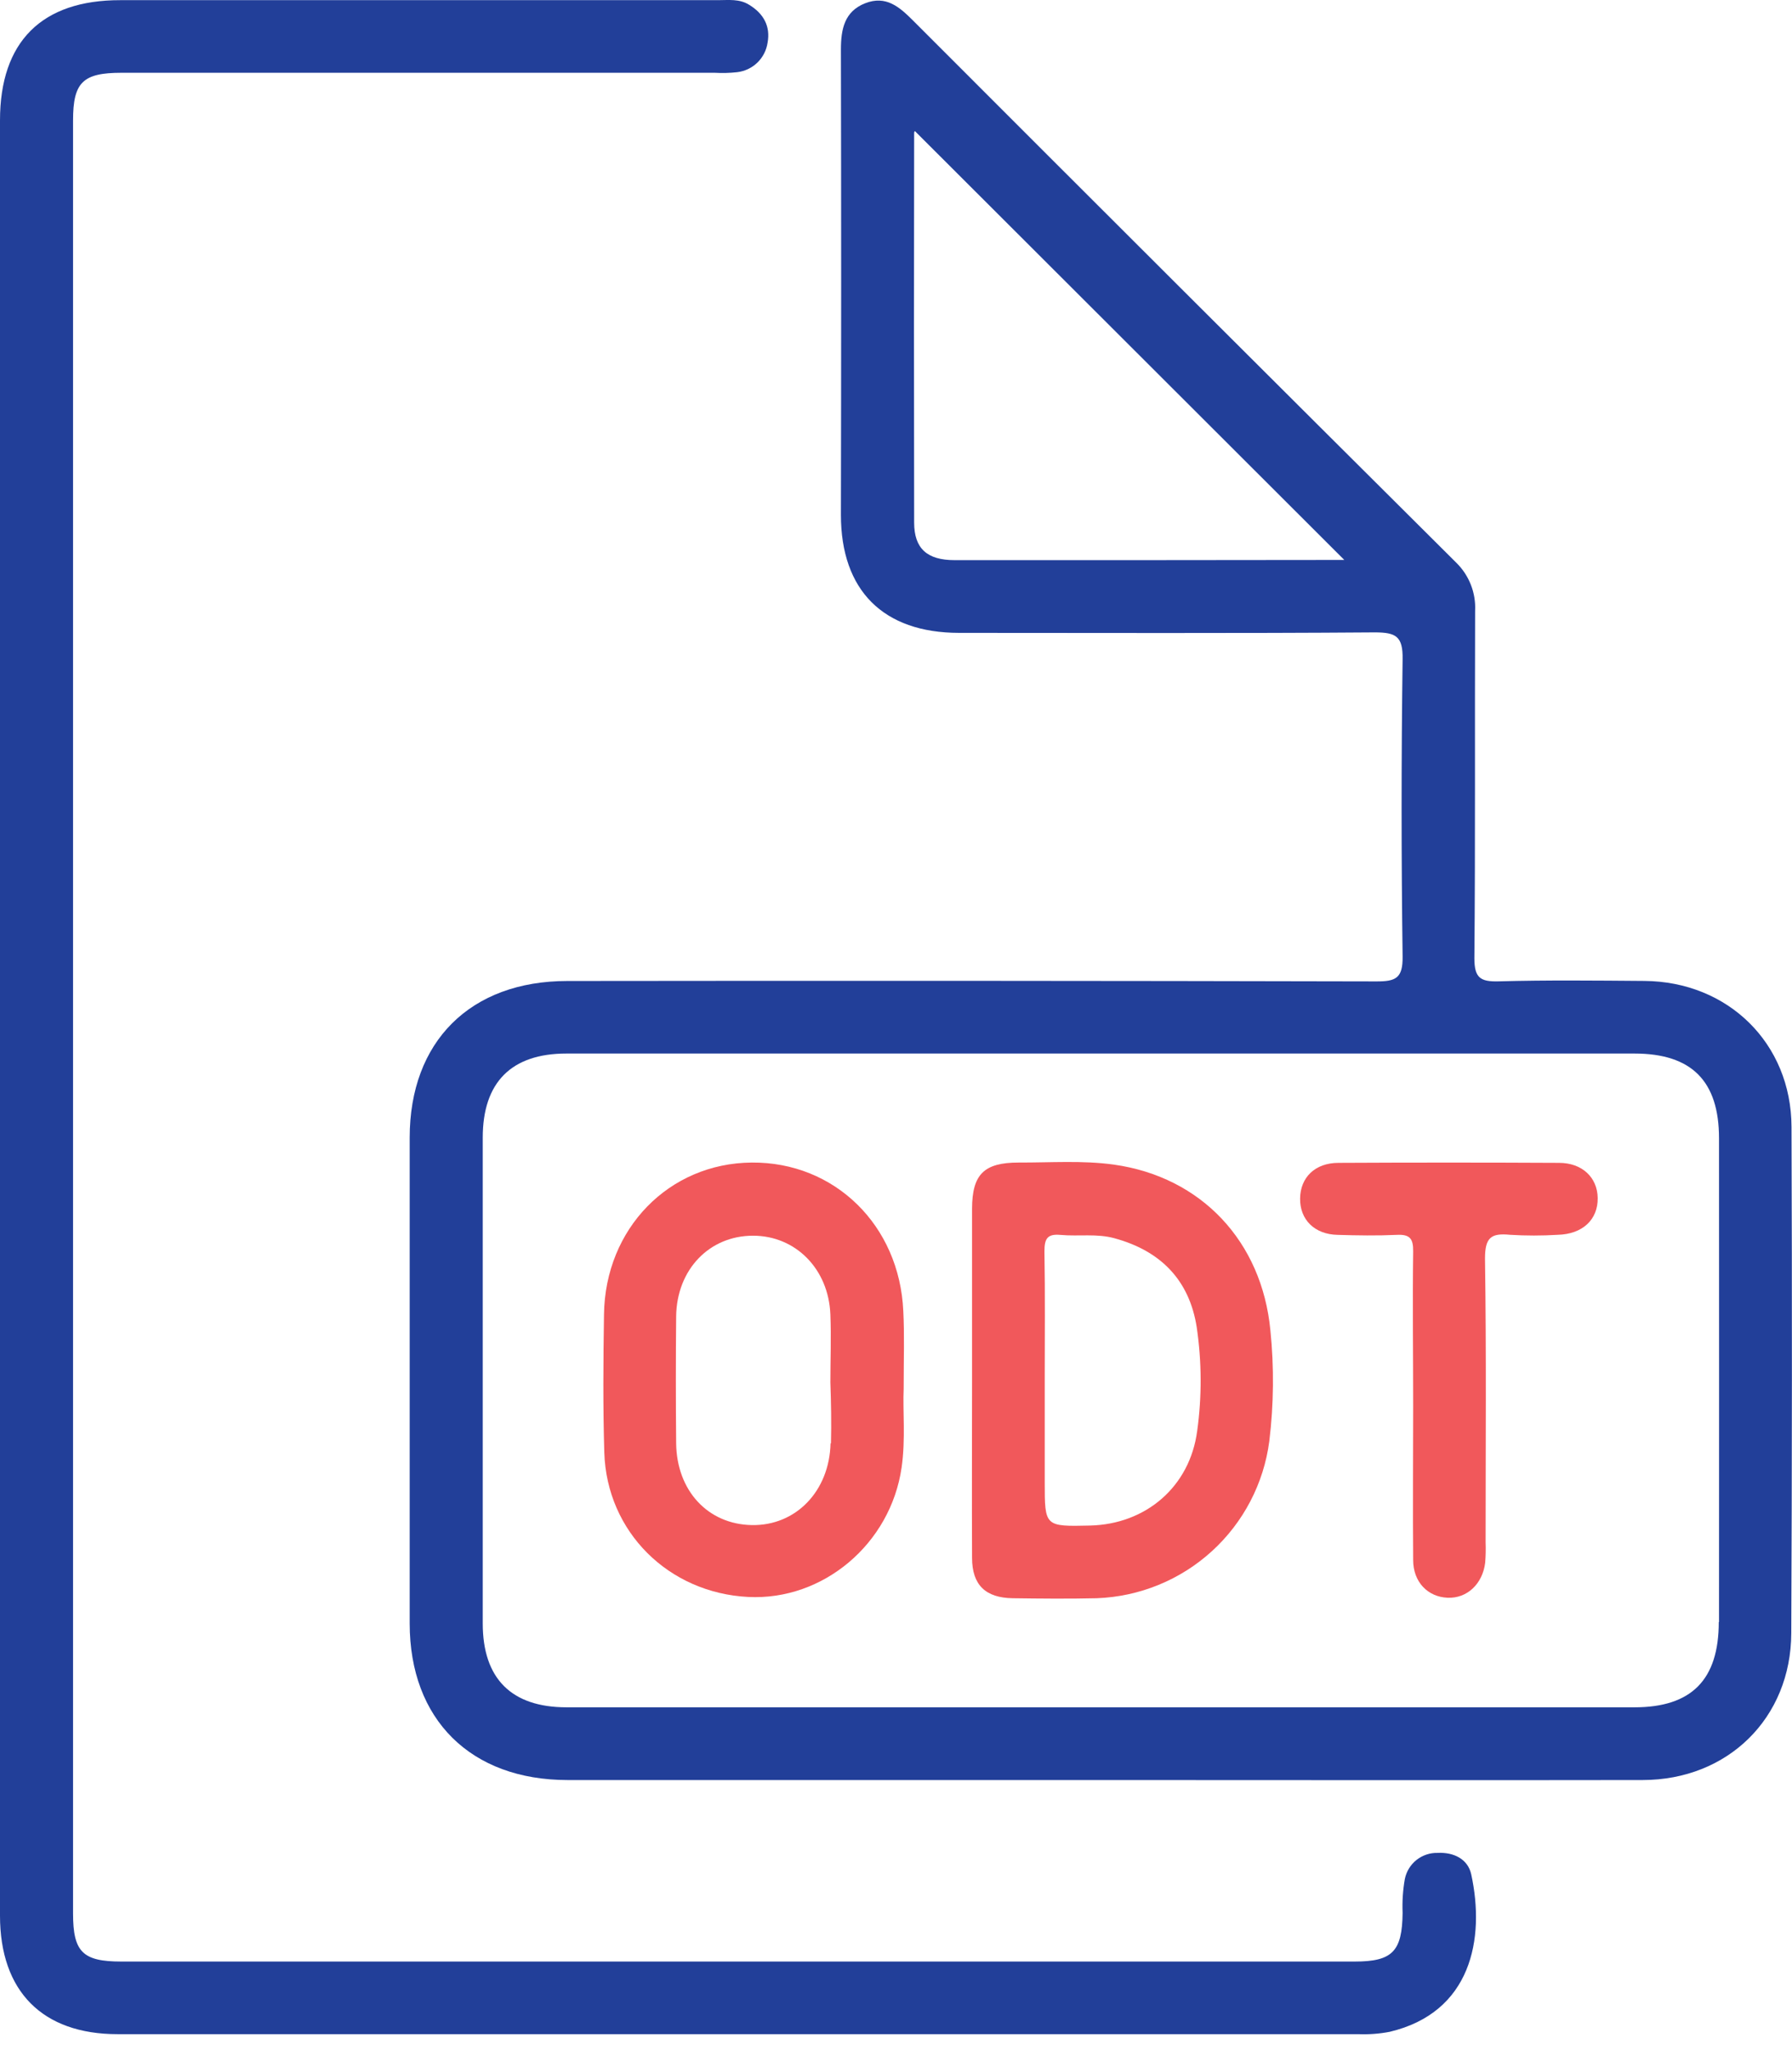
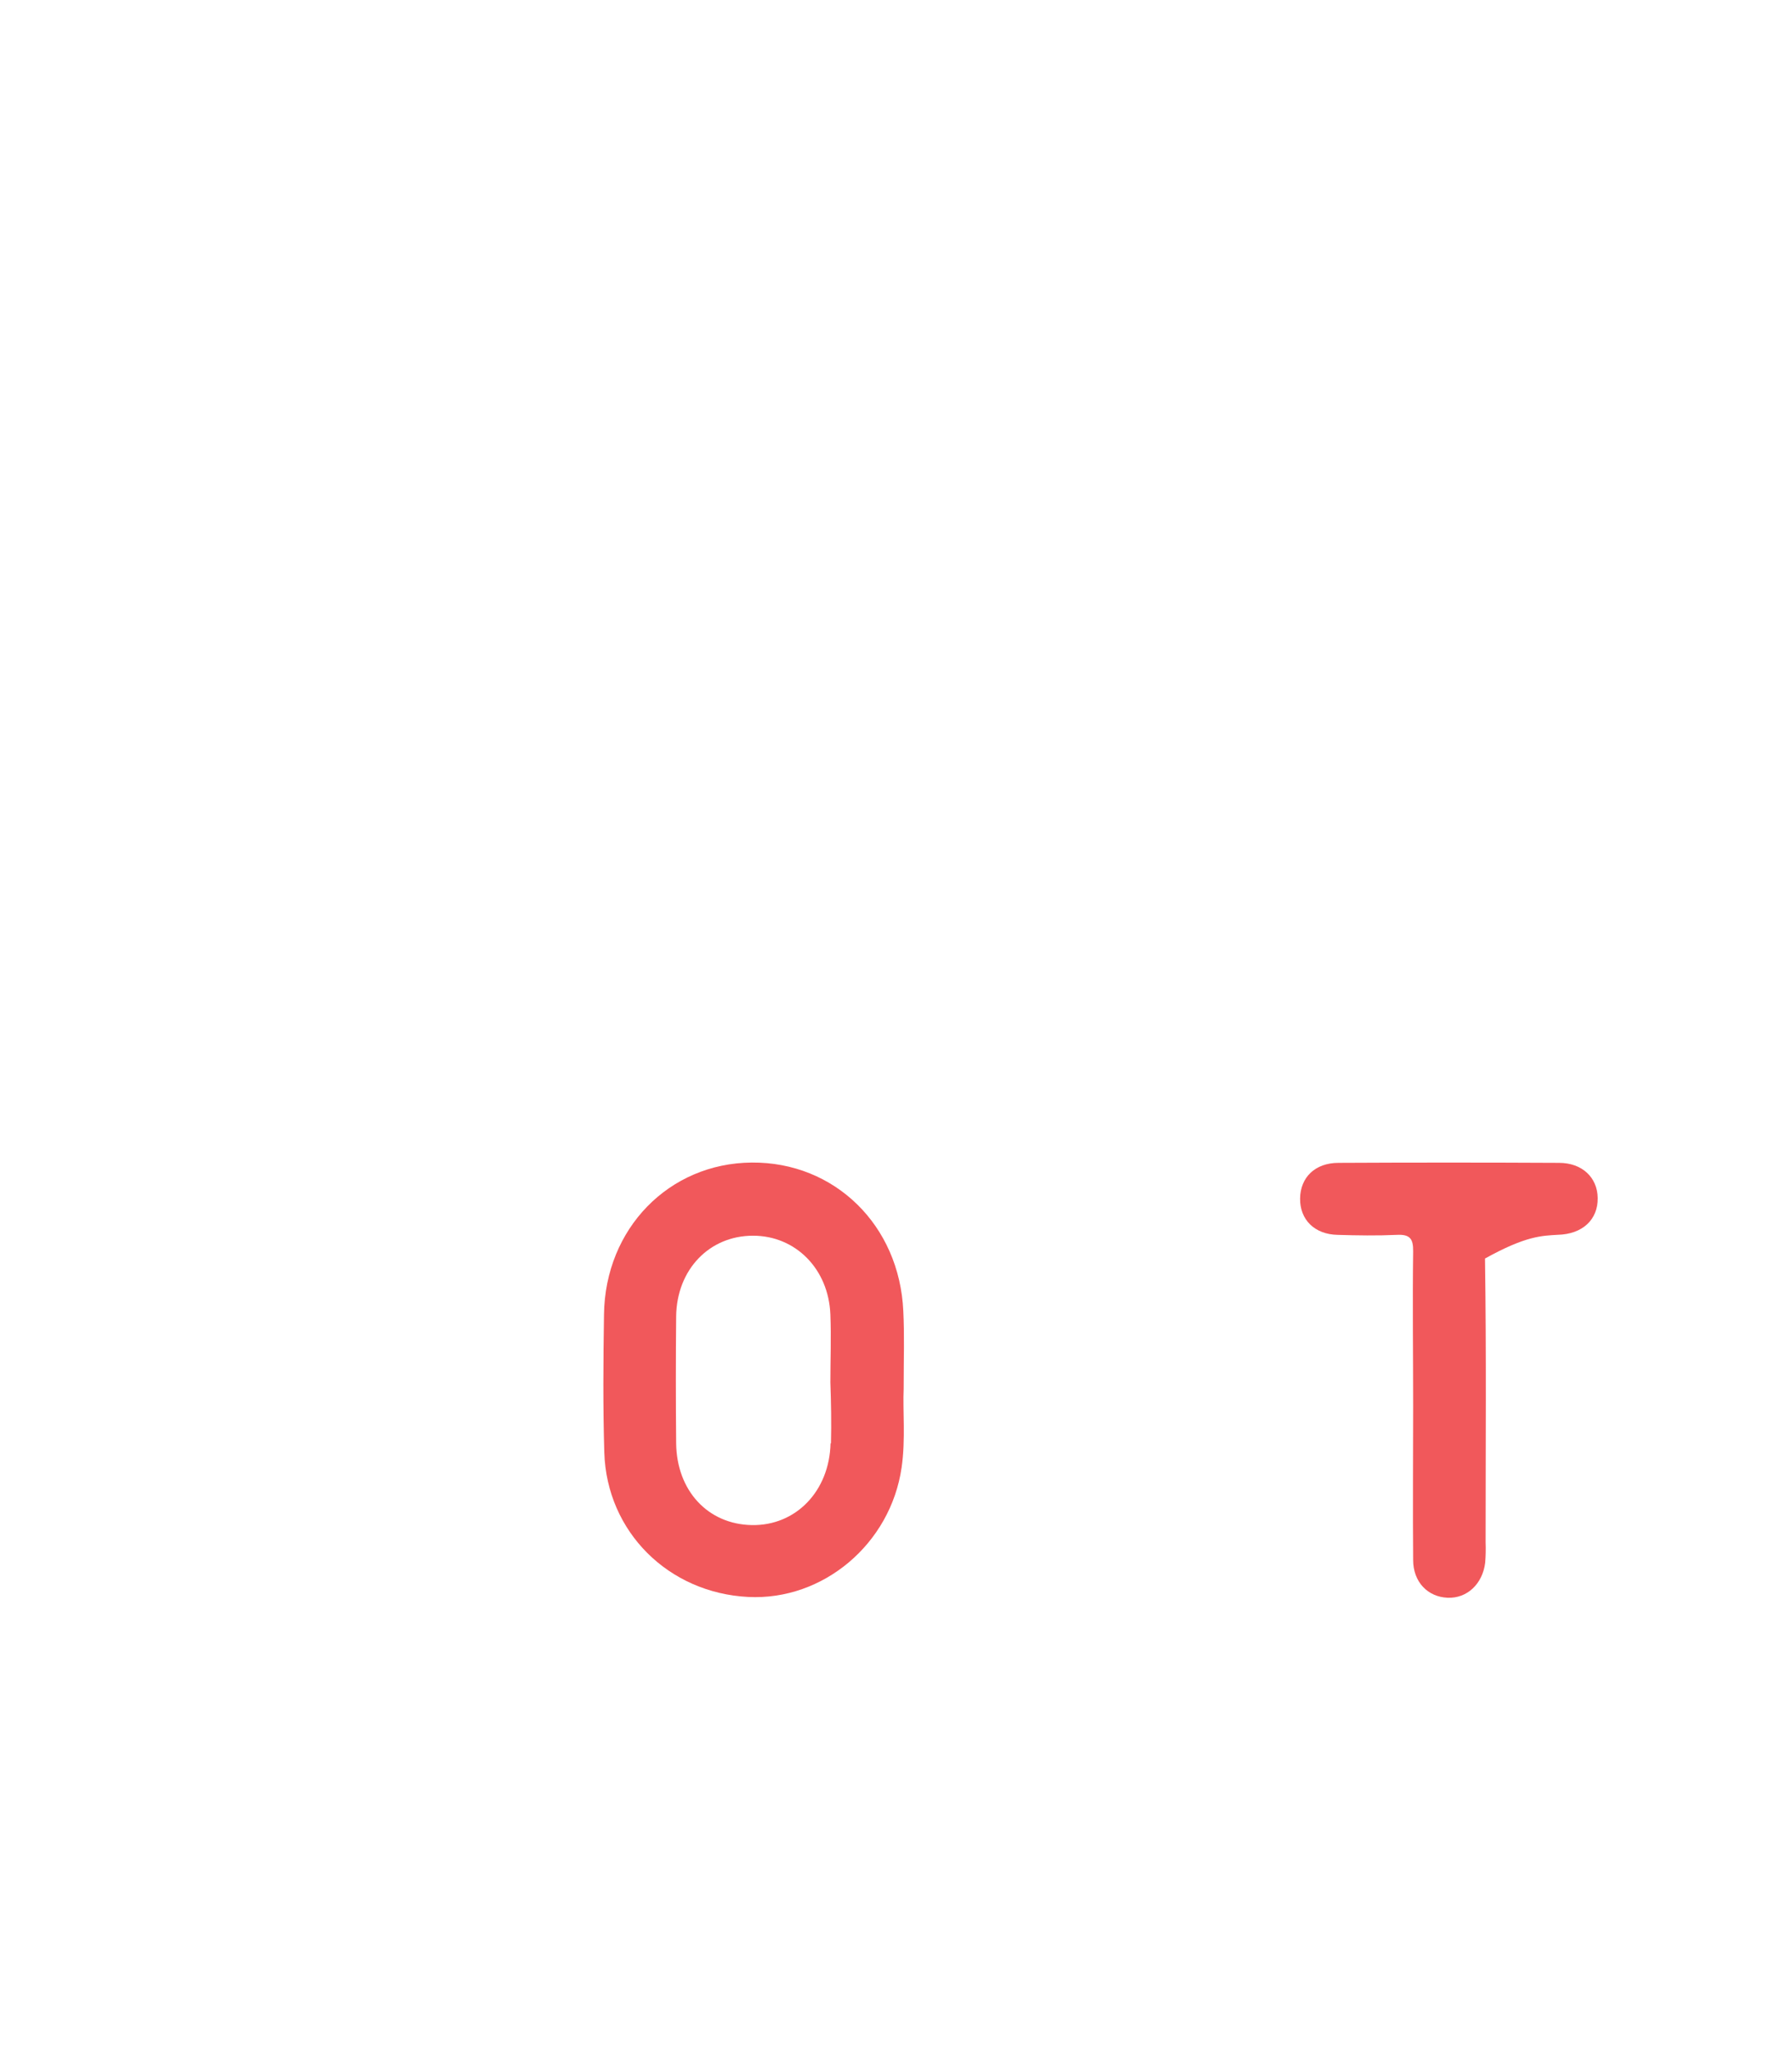
<svg xmlns="http://www.w3.org/2000/svg" width="111" height="127" viewBox="0 0 111 127" fill="none">
-   <path d="M110.97 69.799C110.951 64.629 107.042 60.795 101.841 60.762C98.837 60.739 95.832 60.706 92.828 60.788C91.702 60.818 91.326 60.578 91.326 59.362C91.39 52.19 91.345 45.021 91.371 37.848C91.4 37.293 91.311 36.738 91.108 36.221C90.905 35.703 90.594 35.235 90.196 34.847C78.96 23.667 67.741 12.471 56.538 1.256C55.712 0.431 54.878 -0.304 53.59 0.202C52.302 0.708 52.088 1.815 52.088 3.072C52.108 12.681 52.108 22.288 52.088 31.894C52.088 36.576 54.717 39.198 59.4 39.202C67.984 39.202 76.572 39.236 85.156 39.172C86.475 39.172 86.903 39.423 86.88 40.83C86.797 46.968 86.797 53.106 86.88 59.246C86.899 60.597 86.456 60.795 85.254 60.792C68.546 60.754 51.842 60.745 35.141 60.766C29.133 60.766 25.377 64.517 25.377 70.471C25.377 80.499 25.377 90.529 25.377 100.561C25.377 106.514 29.163 110.262 35.16 110.262H68.239C79.407 110.262 90.572 110.281 101.739 110.262C107.034 110.262 110.936 106.413 110.955 101.165C111.002 90.706 111.007 80.251 110.97 69.799ZM70.789 34.697C66.903 34.697 63.012 34.697 59.125 34.697C57.421 34.697 56.628 33.973 56.624 32.378C56.609 24.33 56.609 16.281 56.624 8.23C56.624 8.209 56.628 8.189 56.636 8.169C56.644 8.15 56.655 8.132 56.669 8.118L83.268 34.685L70.789 34.697ZM106.464 100.475C106.464 104.05 104.777 105.757 101.244 105.757H35.096C31.679 105.757 29.902 103.978 29.902 100.561C29.902 90.529 29.902 80.499 29.902 70.471C29.902 67.042 31.675 65.26 35.081 65.26H101.244C104.781 65.26 106.479 66.963 106.479 70.512C106.484 80.503 106.484 90.491 106.479 100.475H106.464Z" fill="#223F99" />
-   <path d="M89.058 114.775C88.583 114.761 88.117 114.915 87.744 115.21C87.371 115.505 87.115 115.922 87.019 116.388C86.897 117.08 86.851 117.783 86.88 118.485C86.854 120.875 86.253 121.505 83.914 121.505H7.51C5.122 121.505 4.525 120.908 4.525 118.53V7.465C4.525 5.101 5.126 4.508 7.529 4.508H44.263C44.731 4.535 45.201 4.523 45.667 4.471C46.137 4.415 46.575 4.206 46.915 3.877C47.254 3.547 47.475 3.115 47.545 2.648C47.736 1.62 47.289 0.832 46.395 0.292C45.791 -0.083 45.126 0.01 44.473 0.01H7.454C2.58 0.003 0 2.584 0 7.457V118.661C0 123.351 2.629 126.003 7.281 126.003C32.897 126.003 58.511 126.003 84.124 126.003C84.78 126.03 85.436 125.981 86.081 125.857C91.124 124.66 92.002 120.113 91.131 116.103C90.921 115.15 90.042 114.726 89.058 114.775Z" fill="#223F99" />
-   <path d="M68.994 72.14C67.061 71.87 65.063 72.02 63.095 72.012C60.958 72.012 60.218 72.74 60.211 74.859C60.211 78.42 60.211 81.987 60.211 85.54C60.211 89.194 60.192 92.844 60.211 96.498C60.211 98.182 61.052 98.978 62.734 99C64.417 99.023 66.204 99.041 67.939 99C70.584 98.902 73.108 97.871 75.063 96.09C77.019 94.309 78.28 91.894 78.623 89.273C78.9 86.993 78.923 84.689 78.69 82.404C78.165 76.908 74.421 72.901 68.994 72.14ZM74.154 88.646C73.7 92.086 70.985 94.416 67.519 94.498C64.713 94.562 64.713 94.562 64.713 91.816V85.506C64.713 82.839 64.74 80.172 64.695 77.504C64.695 76.72 64.879 76.42 65.694 76.495C66.82 76.596 67.947 76.398 69.043 76.705C71.897 77.486 73.673 79.294 74.128 82.22C74.441 84.352 74.45 86.519 74.154 88.654V88.646Z" fill="#F1585B" />
  <path d="M55.952 81.222C55.72 75.895 51.698 71.971 46.564 72.012C41.431 72.054 37.488 76.101 37.413 81.41C37.368 84.264 37.345 87.127 37.432 89.982C37.586 94.885 41.405 98.67 46.343 98.921C50.992 99.158 55.164 95.628 55.847 90.905C56.103 89.13 55.911 87.348 55.975 86.028C55.975 84.126 56.028 82.67 55.952 81.222ZM51.446 89.404C51.375 92.371 49.291 94.521 46.564 94.469C43.838 94.416 41.912 92.33 41.882 89.393C41.857 86.774 41.857 84.156 41.882 81.537C41.919 78.637 43.943 76.54 46.647 76.544C49.276 76.544 51.322 78.596 51.435 81.421C51.491 82.824 51.435 84.227 51.435 85.63C51.48 86.879 51.502 88.162 51.472 89.404H51.446Z" fill="#F1585B" />
-   <path d="M96.565 72.031C92.014 72.008 87.463 72.008 82.911 72.031C81.454 72.031 80.546 72.935 80.531 74.241C80.515 75.546 81.42 76.462 82.855 76.492C84.075 76.529 85.3 76.548 86.516 76.492C87.32 76.45 87.545 76.717 87.534 77.512C87.493 80.697 87.534 83.889 87.534 87.074C87.534 90.259 87.508 93.452 87.534 96.633C87.534 98.002 88.446 98.918 89.663 98.97C90.88 99.023 91.837 98.104 91.995 96.798C92.028 96.378 92.037 95.955 92.021 95.534C92.021 89.678 92.07 83.818 91.984 77.958C91.984 76.653 92.359 76.371 93.538 76.488C94.521 76.548 95.507 76.548 96.49 76.488C98.022 76.45 98.984 75.55 98.965 74.207C98.946 72.943 98.011 72.031 96.565 72.031Z" fill="#F1585B" />
+   <path d="M96.565 72.031C92.014 72.008 87.463 72.008 82.911 72.031C81.454 72.031 80.546 72.935 80.531 74.241C80.515 75.546 81.42 76.462 82.855 76.492C84.075 76.529 85.3 76.548 86.516 76.492C87.32 76.45 87.545 76.717 87.534 77.512C87.493 80.697 87.534 83.889 87.534 87.074C87.534 90.259 87.508 93.452 87.534 96.633C87.534 98.002 88.446 98.918 89.663 98.97C90.88 99.023 91.837 98.104 91.995 96.798C92.028 96.378 92.037 95.955 92.021 95.534C92.021 89.678 92.07 83.818 91.984 77.958C94.521 76.548 95.507 76.548 96.49 76.488C98.022 76.45 98.984 75.55 98.965 74.207C98.946 72.943 98.011 72.031 96.565 72.031Z" fill="#F1585B" />
</svg>